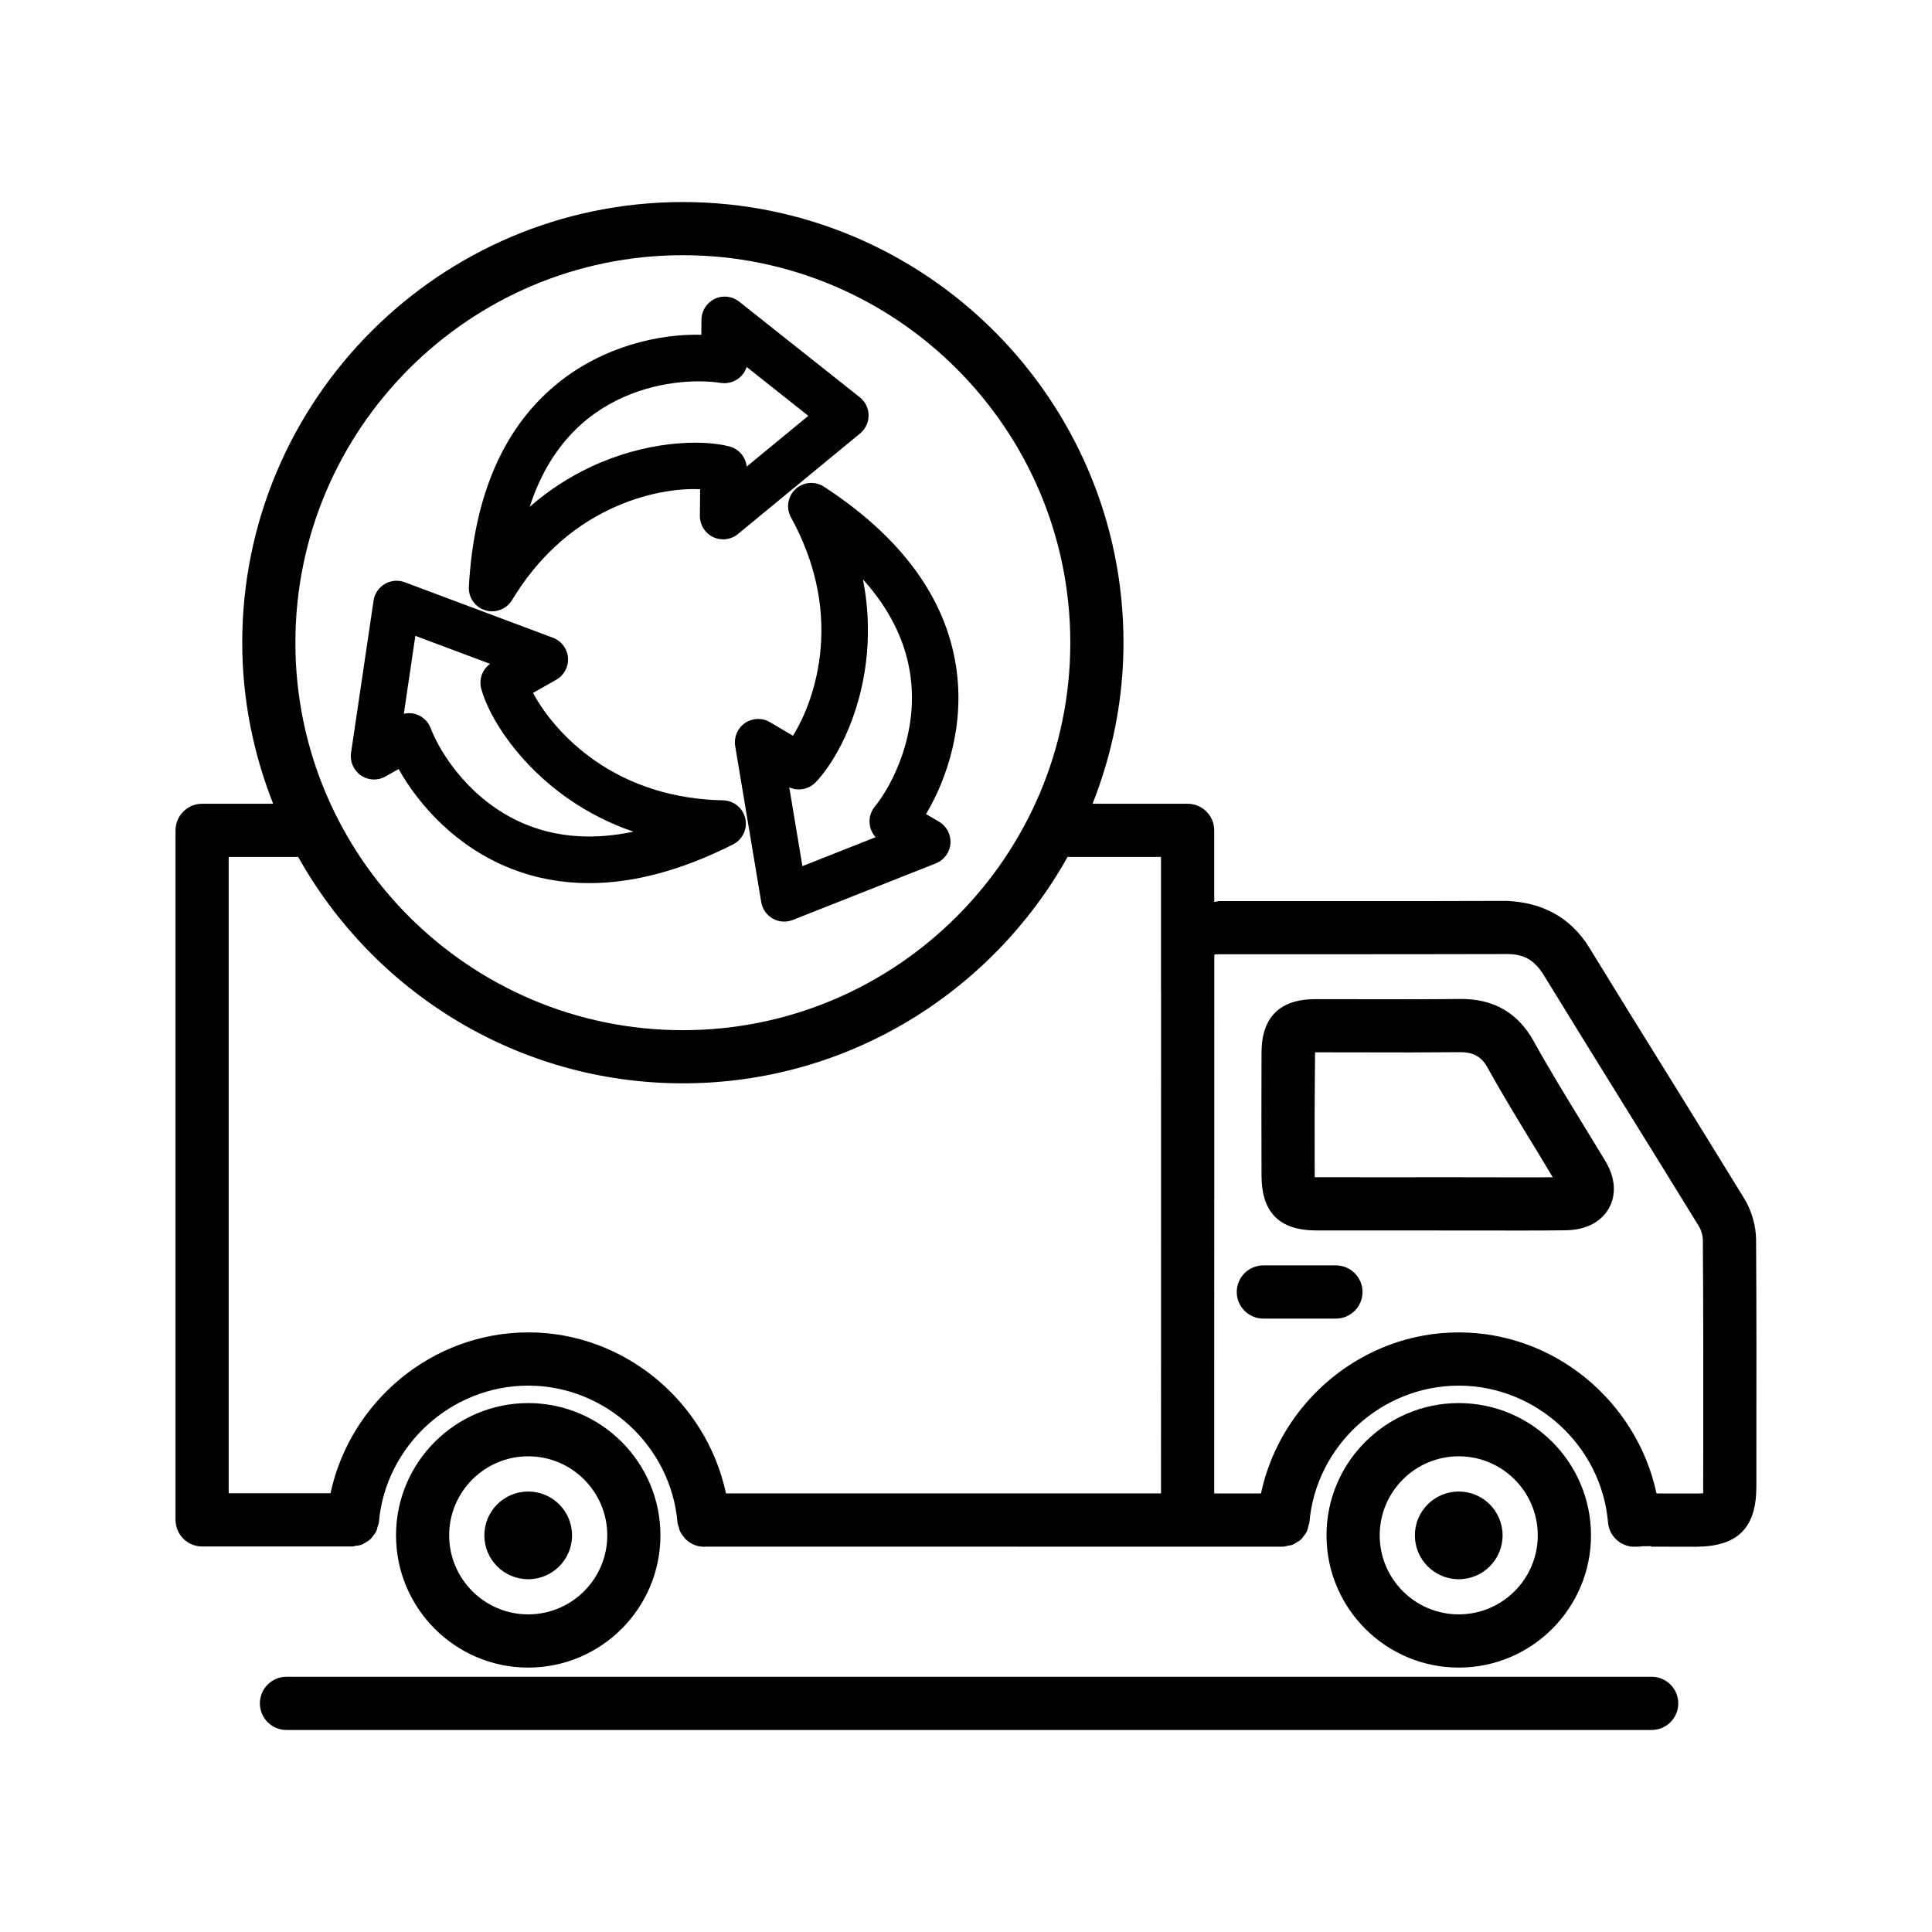
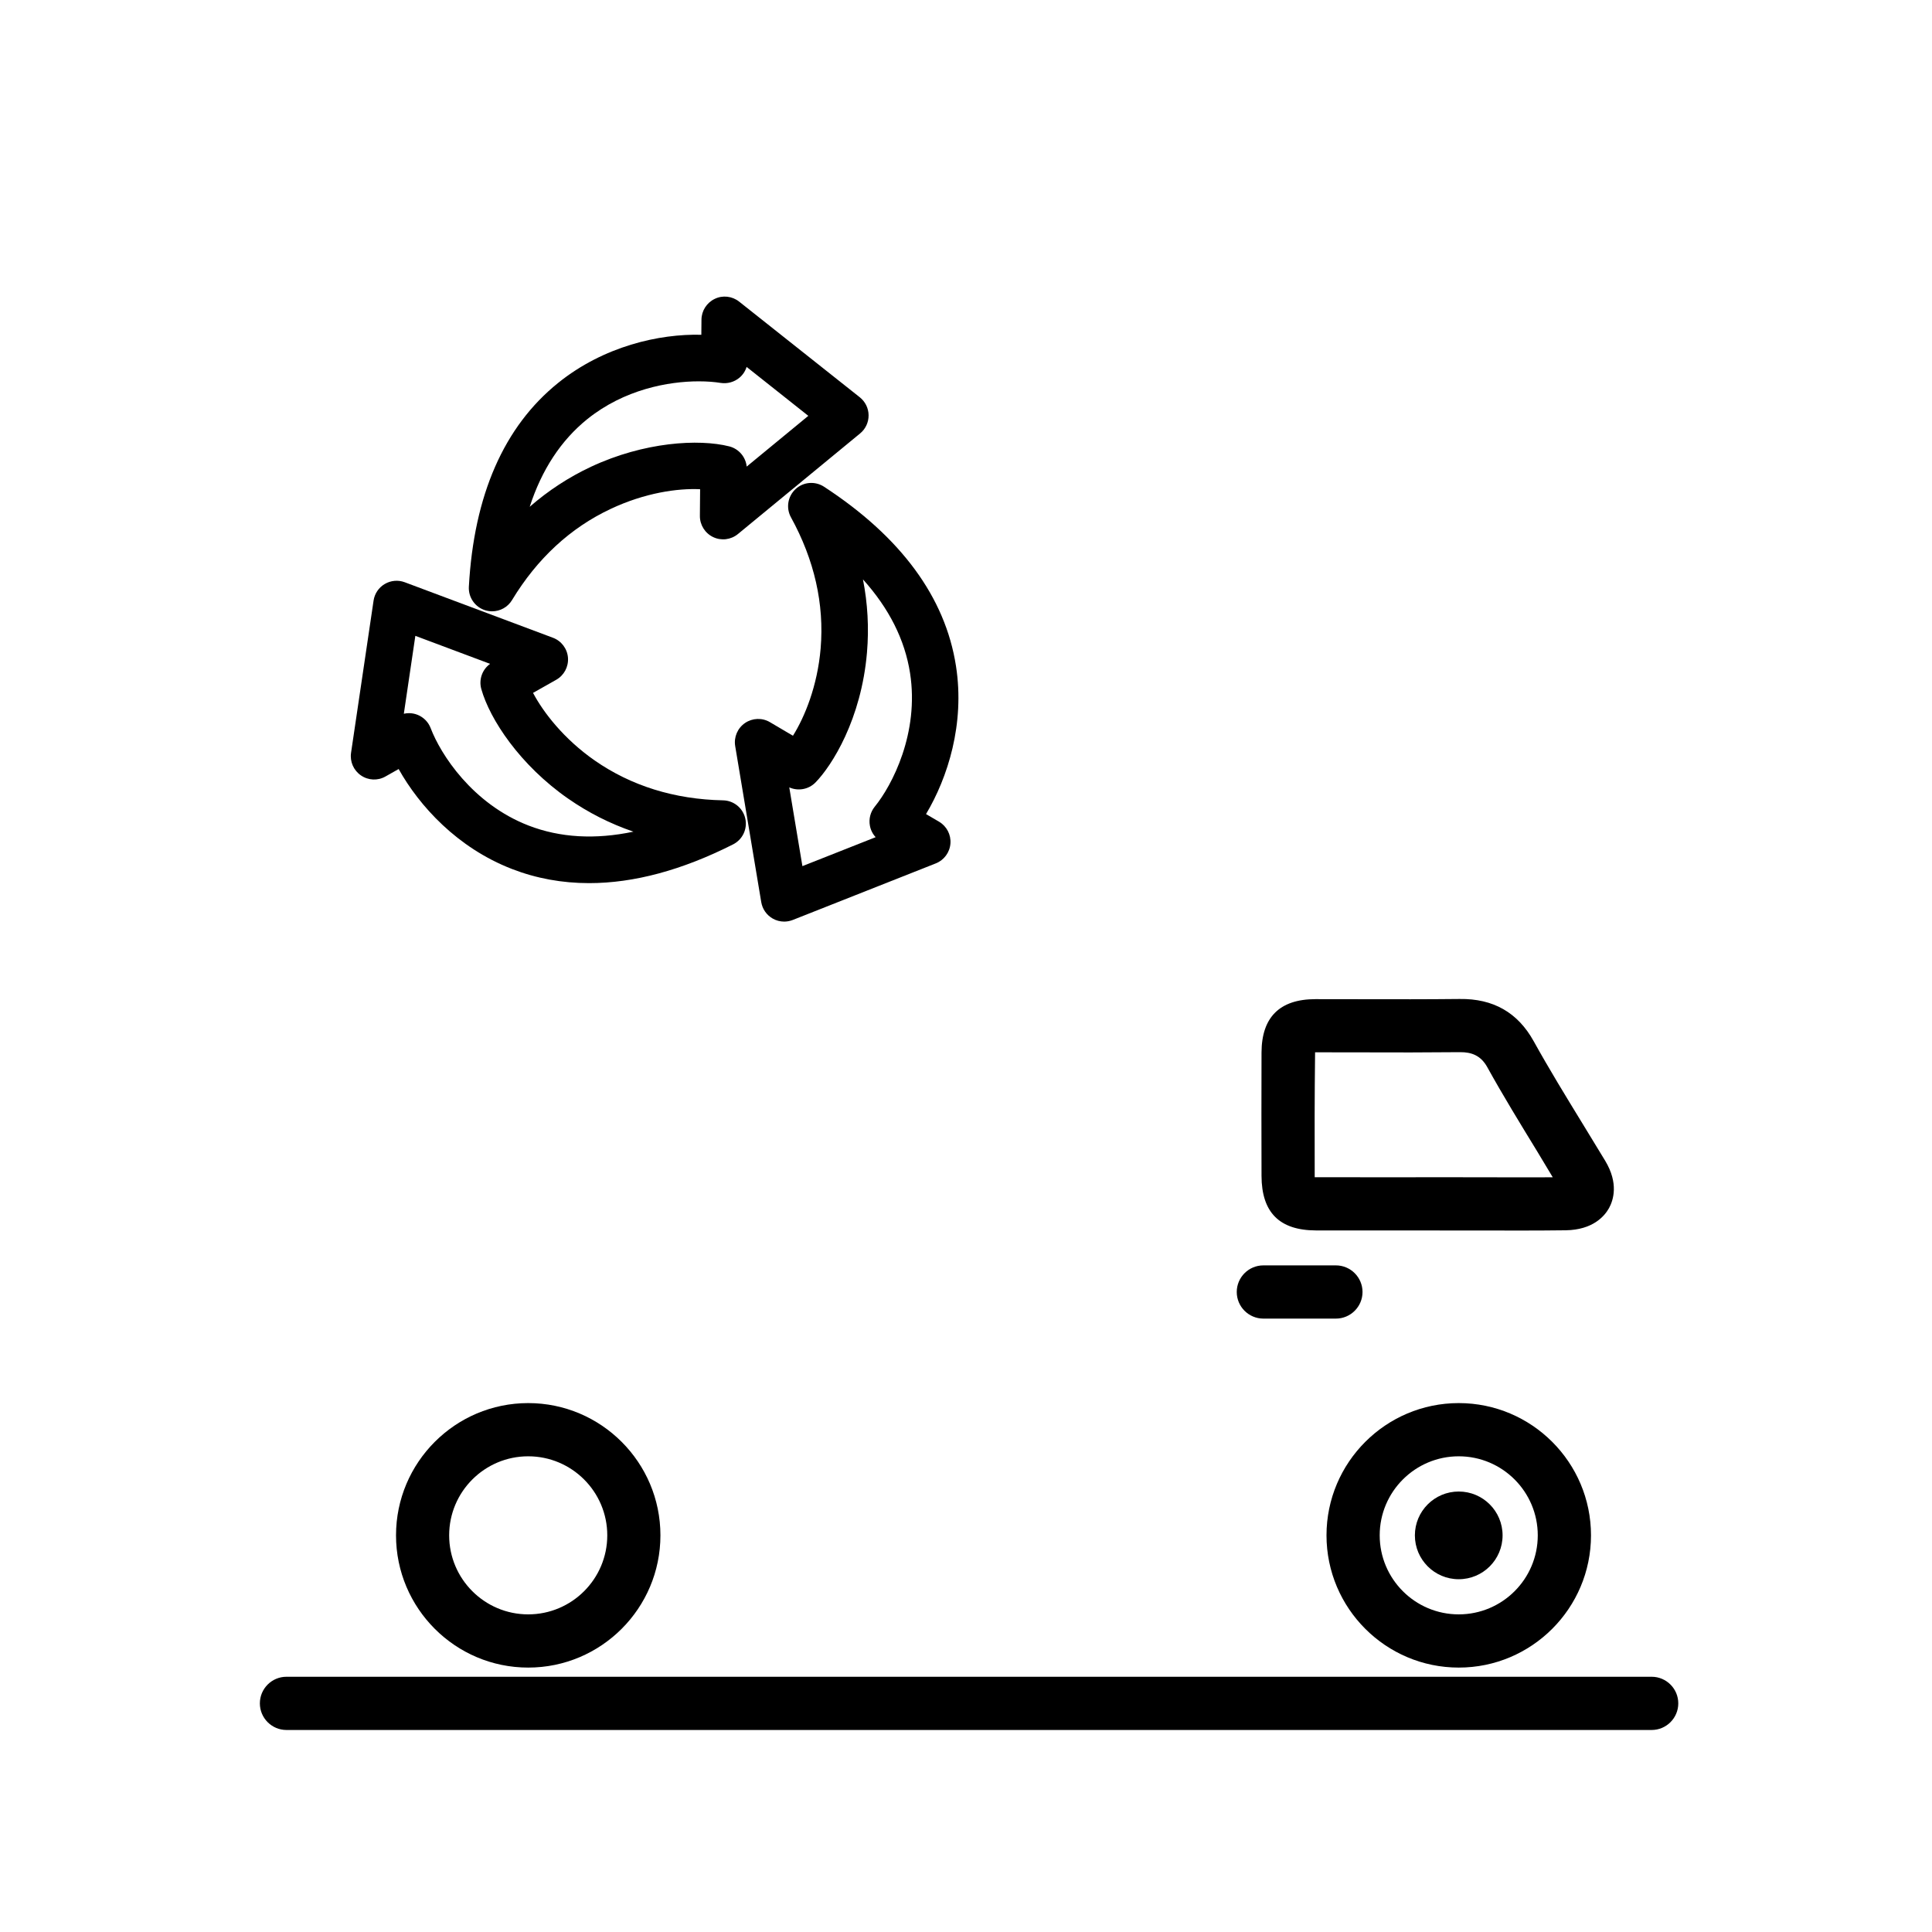
<svg xmlns="http://www.w3.org/2000/svg" fill="#000000" width="800px" height="800px" version="1.1" viewBox="144 144 512 512">
  <g>
    <path d="m563.39 441.77c-4.422-7.223-8.84-14.43-12.949-21.84-4.231-7.629-10.75-11.316-19.621-11.188-8.668 0.094-17.352 0.078-25.984 0.059l-12.262-0.016c-9.422 0.016-14.223 4.773-14.258 14.137-0.035 10.902-0.035 21.805 0 32.711 0.035 9.684 4.746 14.41 14.41 14.445l44.539 0.016c3.078 0 6.156 0.016 9.234 0.016 4.144 0 8.305-0.016 12.449-0.07 7.188-0.121 10.25-3.731 11.453-5.863 1.168-2.133 2.598-6.586-1.016-12.57zm-26.074 14.223-12.281-0.016-10.766 0.016-21.516-0.016h-0.344v-0.379c-0.035-10.422-0.035-20.844 0.102-32.727h0.07l12.191 0.016c8.77 0.035 17.473 0.035 26.207-0.051 2.977-0.016 5.434 0.875 7.137 3.922 4.195 7.582 8.734 14.977 13.258 22.375l4.125 6.863c-6.059 0.031-12.164 0.016-18.184-0.004z" />
-     <path d="m609.38 472.54c-0.035-3.731-1.168-7.688-3.113-10.867-6.809-11.129-13.688-22.203-20.551-33.293-6.863-11.059-13.723-22.125-20.531-33.234-5.109-8.281-12.707-11.996-21.891-12.398-15.562 0.07-31.129 0.059-46.691 0.051l-29.238-0.004c-0.609 0-1.008 0.184-1.582 0.215v-18.961c0-3.887-3.164-7.043-7.051-7.043h-25.188c5.227-13.242 8.195-27.617 8.195-42.691 0-64.387-52.391-116.77-116.78-116.77-64.387 0-116.76 52.383-116.76 116.77 0 15.078 2.969 29.449 8.195 42.691h-18.832c-3.887 0-7.043 3.156-7.043 7.043v182.73c0 3.887 3.156 7.051 7.043 7.051h39.176c0.023 0.004 0.039 0.016 0.059 0.016 0.051 0.004 0.094-0.02 0.145-0.016h0.457c0.238 0 0.441-0.113 0.676-0.137 0.629-0.066 1.238-0.141 1.816-0.367 0.352-0.137 0.641-0.348 0.961-0.531 0.457-0.266 0.902-0.516 1.289-0.871 0.285-0.266 0.488-0.578 0.723-0.887 0.316-0.406 0.633-0.797 0.855-1.27 0.18-0.383 0.25-0.797 0.359-1.211 0.102-0.379 0.297-0.715 0.332-1.117 1.754-20.328 19.133-36.234 39.562-36.234 20.438 0 37.824 15.926 39.57 36.25 0.039 0.469 0.242 0.871 0.363 1.305 0.094 0.32 0.133 0.656 0.27 0.957 0.285 0.637 0.688 1.176 1.137 1.691 0.121 0.141 0.199 0.309 0.332 0.438 1.281 1.262 3.004 2.059 4.906 2.059 0.207 0 0.402-0.016 0.609-0.035l127.55 0.016c0.004 0 0.008 0.004 0.016 0.004 0.004 0 0.008-0.004 0.016-0.004l25.266 0.004c0.457 0 0.859-0.18 1.293-0.262 0.402-0.074 0.812-0.102 1.184-0.238 0.391-0.148 0.715-0.383 1.066-0.594 0.445-0.262 0.895-0.504 1.266-0.855 0.262-0.246 0.438-0.551 0.66-0.836 0.316-0.41 0.641-0.793 0.859-1.27 0.223-0.469 0.309-0.984 0.422-1.504 0.066-0.305 0.223-0.566 0.25-0.887 1.754-20.328 19.141-36.234 39.57-36.234 20.449 0 37.832 15.926 39.57 36.25 0.309 3.664 3.387 6.449 7.016 6.449 0.188 0 0.395-0.016 0.602-0.035 0.016 0 0.031-0.012 0.051-0.016 0.055 0 0.102 0.031 0.156 0.031 0.551 0 0.945-0.051 1.43-0.137 0.07 0 0.121 0.016 0.188 0.016 0.652 0.07 2.098-0.172 2.082 0.121h0.016 0.016l11.727 0.016c11.074-0.035 16.027-4.953 16.027-15.941v-9.34c0.027-18.695 0.047-37.391-0.074-56.082zm-284.42-260.91c56.621 0 102.68 46.062 102.68 102.69 0 56.621-46.055 102.69-102.68 102.69-56.613 0-102.68-46.062-102.68-102.69 0-56.621 46.062-102.69 102.68-102.69zm-40.98 285.47c-25.434 0-47.164 18.301-52.395 42.633h-26.98v-168.64h18.414c19.984 35.746 58.164 60 101.94 60 43.781 0 81.969-24.254 101.96-60h24.762v35.641c0 0.027 0.016 0.055 0.016 0.082l-0.016 132.96-115.29-0.012c-5.219-24.348-26.957-42.672-52.406-42.672zm311.38 40.863c0 0.809-0.016 1.41 0 1.77-0.445 0.035-1.066 0.07-1.945 0.07l-10.422-0.016c-5.203-24.352-26.945-42.688-52.414-42.688-25.461 0-47.203 18.324-52.414 42.684h-12.383l0.016-141.15c0-0.723 0.016-1.273 0.051-1.695 0.379-0.027 0.895-0.051 1.547-0.051h29.184c15.582-0.016 31.195 0 46.777-0.051h0.086c4.488 0 7.223 1.609 9.734 5.684 6.809 11.117 13.688 22.203 20.551 33.293 6.863 11.059 13.723 22.133 20.531 33.227 0.602 0.98 1.016 2.441 1.016 3.609 0.137 18.66 0.121 37.316 0.102 55.977z" />
    <path d="m319.02 550.88c0-19.328-15.719-35.047-35.039-35.047-19.32 0-35.031 15.719-35.031 35.047 0 19.328 15.711 35.047 35.031 35.047 19.32 0.004 35.039-15.715 35.039-35.047zm-55.988 0c0-11.559 9.398-20.945 20.945-20.945 11.559 0 20.957 9.391 20.957 20.945 0 11.559-9.398 20.945-20.957 20.945-11.547 0.004-20.945-9.387-20.945-20.945z" />
    <path d="m565.63 550.88c0-19.328-15.719-35.047-35.047-35.047s-35.047 15.719-35.047 35.047c0 19.328 15.719 35.047 35.047 35.047 19.328 0.004 35.047-15.715 35.047-35.047zm-55.996 0c0-11.559 9.391-20.945 20.945-20.945 11.559 0 20.945 9.391 20.945 20.945 0 11.559-9.391 20.945-20.945 20.945-11.555 0.004-20.945-9.387-20.945-20.945z" />
    <path d="m498.03 479.34h-19.227c-3.887 0-7.051 3.164-7.051 7.051s3.164 7.051 7.051 7.051h19.227c3.887 0 7.051-3.164 7.051-7.051s-3.164-7.051-7.051-7.051z" />
    <path d="m542.2 550.89c0-6.418-5.203-11.621-11.621-11.621s-11.621 5.203-11.621 11.621 5.203 11.621 11.621 11.621 11.621-5.203 11.621-11.621z" />
-     <path d="m295.6 550.89c0-6.418-5.203-11.621-11.621-11.621s-11.621 5.203-11.621 11.621 5.203 11.621 11.621 11.621 11.621-5.203 11.621-11.621z" />
    <path d="m581.71 588.36h-361.8c-3.887 0-7.043 3.164-7.043 7.051s3.156 7.051 7.043 7.051h361.8c3.887 0 7.051-3.164 7.051-7.051 0.004-3.883-3.164-7.051-7.051-7.051z" />
    <path d="m272.59 305.73c0.602 0.18 1.223 0.277 1.824 0.277 2.117 0 4.137-1.094 5.269-2.965 6.68-11.031 15.484-19.168 26.164-24.18 9.047-4.258 17.715-5.496 23.691-5.211l-0.059 7.066c-0.016 2.398 1.352 4.582 3.508 5.613 2.168 1.039 4.731 0.715 6.578-0.809l32.375-26.656c1.438-1.18 2.262-2.949 2.246-4.816-0.016-1.859-0.875-3.609-2.34-4.773l-31.957-25.336c-1.848-1.469-4.387-1.762-6.484-0.73-2.125 1.023-3.492 3.156-3.508 5.512l-0.035 3.996c-11.129-0.285-25.855 3.019-37.93 12.742-14.379 11.566-22.34 29.742-23.68 54.043-0.152 2.82 1.637 5.394 4.336 6.227zm27.07-50.672c9.777-7.859 21.445-10 29.527-10 2.254 0 4.231 0.164 5.812 0.422 1.781 0.266 3.586-0.23 4.961-1.383 0.902-0.758 1.559-1.754 1.898-2.863l16.355 12.969-16.336 13.449c-0.25-2.547-2.082-4.703-4.609-5.356-8.066-2.039-22.57-1.195-36.664 5.41-5.906 2.777-11.324 6.32-16.227 10.602 3.199-9.852 8.305-17.625 15.281-23.25z" />
    <path d="m279.65 374.28c6.477 2.512 13.312 3.758 20.473 3.758 11.867 0 24.625-3.43 38.16-10.273 2.519-1.281 3.852-4.109 3.223-6.871-0.629-2.762-3.051-4.738-5.883-4.797-12.879-0.266-24.324-3.828-34.016-10.559-8.203-5.719-13.613-12.75-16.348-17.918l6.148-3.473c2.082-1.18 3.293-3.457 3.113-5.848-0.188-2.391-1.746-4.453-3.988-5.289l-39.277-14.711c-1.746-0.652-3.68-0.48-5.289 0.465-1.609 0.945-2.691 2.562-2.965 4.402l-5.969 40.336c-0.344 2.332 0.672 4.652 2.613 5.984 1.953 1.352 4.496 1.453 6.519 0.285l3.481-1.969c5.481 9.793 15.543 20.875 30.004 26.477zm-25.031-40.863c-0.723-0.285-1.488-0.422-2.246-0.422-0.457 0-0.902 0.051-1.352 0.156l3.051-20.645 19.812 7.422c-2.082 1.496-3.035 4.16-2.332 6.672 2.262 8.059 10.258 20.164 23.012 29.047h0.008c5.356 3.731 11.137 6.648 17.293 8.754-10.121 2.133-19.406 1.609-27.773-1.617-14.953-5.785-23.355-18.953-25.957-25.812-0.617-1.629-1.898-2.918-3.516-3.555z" />
    <path d="m354.83 273.62c-2.082 1.926-2.578 5.012-1.211 7.488 6.207 11.297 8.848 22.984 7.859 34.738-0.852 9.984-4.231 18.176-7.336 23.133l-6.098-3.594c-2.062-1.223-4.644-1.125-6.621 0.23-1.969 1.359-2.984 3.731-2.59 6.098l6.906 41.367c0.309 1.84 1.43 3.438 3.043 4.352 0.938 0.535 1.988 0.801 3.035 0.801 0.766 0 1.539-0.148 2.269-0.43l37.91-14.996c2.191-0.867 3.699-2.906 3.879-5.262 0.18-2.348-0.988-4.59-3.019-5.785 0 0-1.574-0.922-3.449-2.019 5.754-9.648 10.328-23.922 7.938-39.242-2.828-18.223-14.59-34.207-34.961-47.508-2.371-1.543-5.492-1.305-7.555 0.629zm30.344 48.766c2.469 15.848-4.731 29.719-9.371 35.41-1.133 1.402-1.598 3.234-1.273 5.004 0.207 1.152 0.738 2.211 1.523 3.062l-19.406 7.672-3.481-20.867c2.332 1.039 5.117 0.559 6.949-1.309 4.359-4.461 12.141-16.734 13.645-34.453v-0.008c0.551-6.5 0.188-12.969-1.066-19.355 6.918 7.688 11.105 15.996 12.48 24.844z" />
  </g>
</svg>